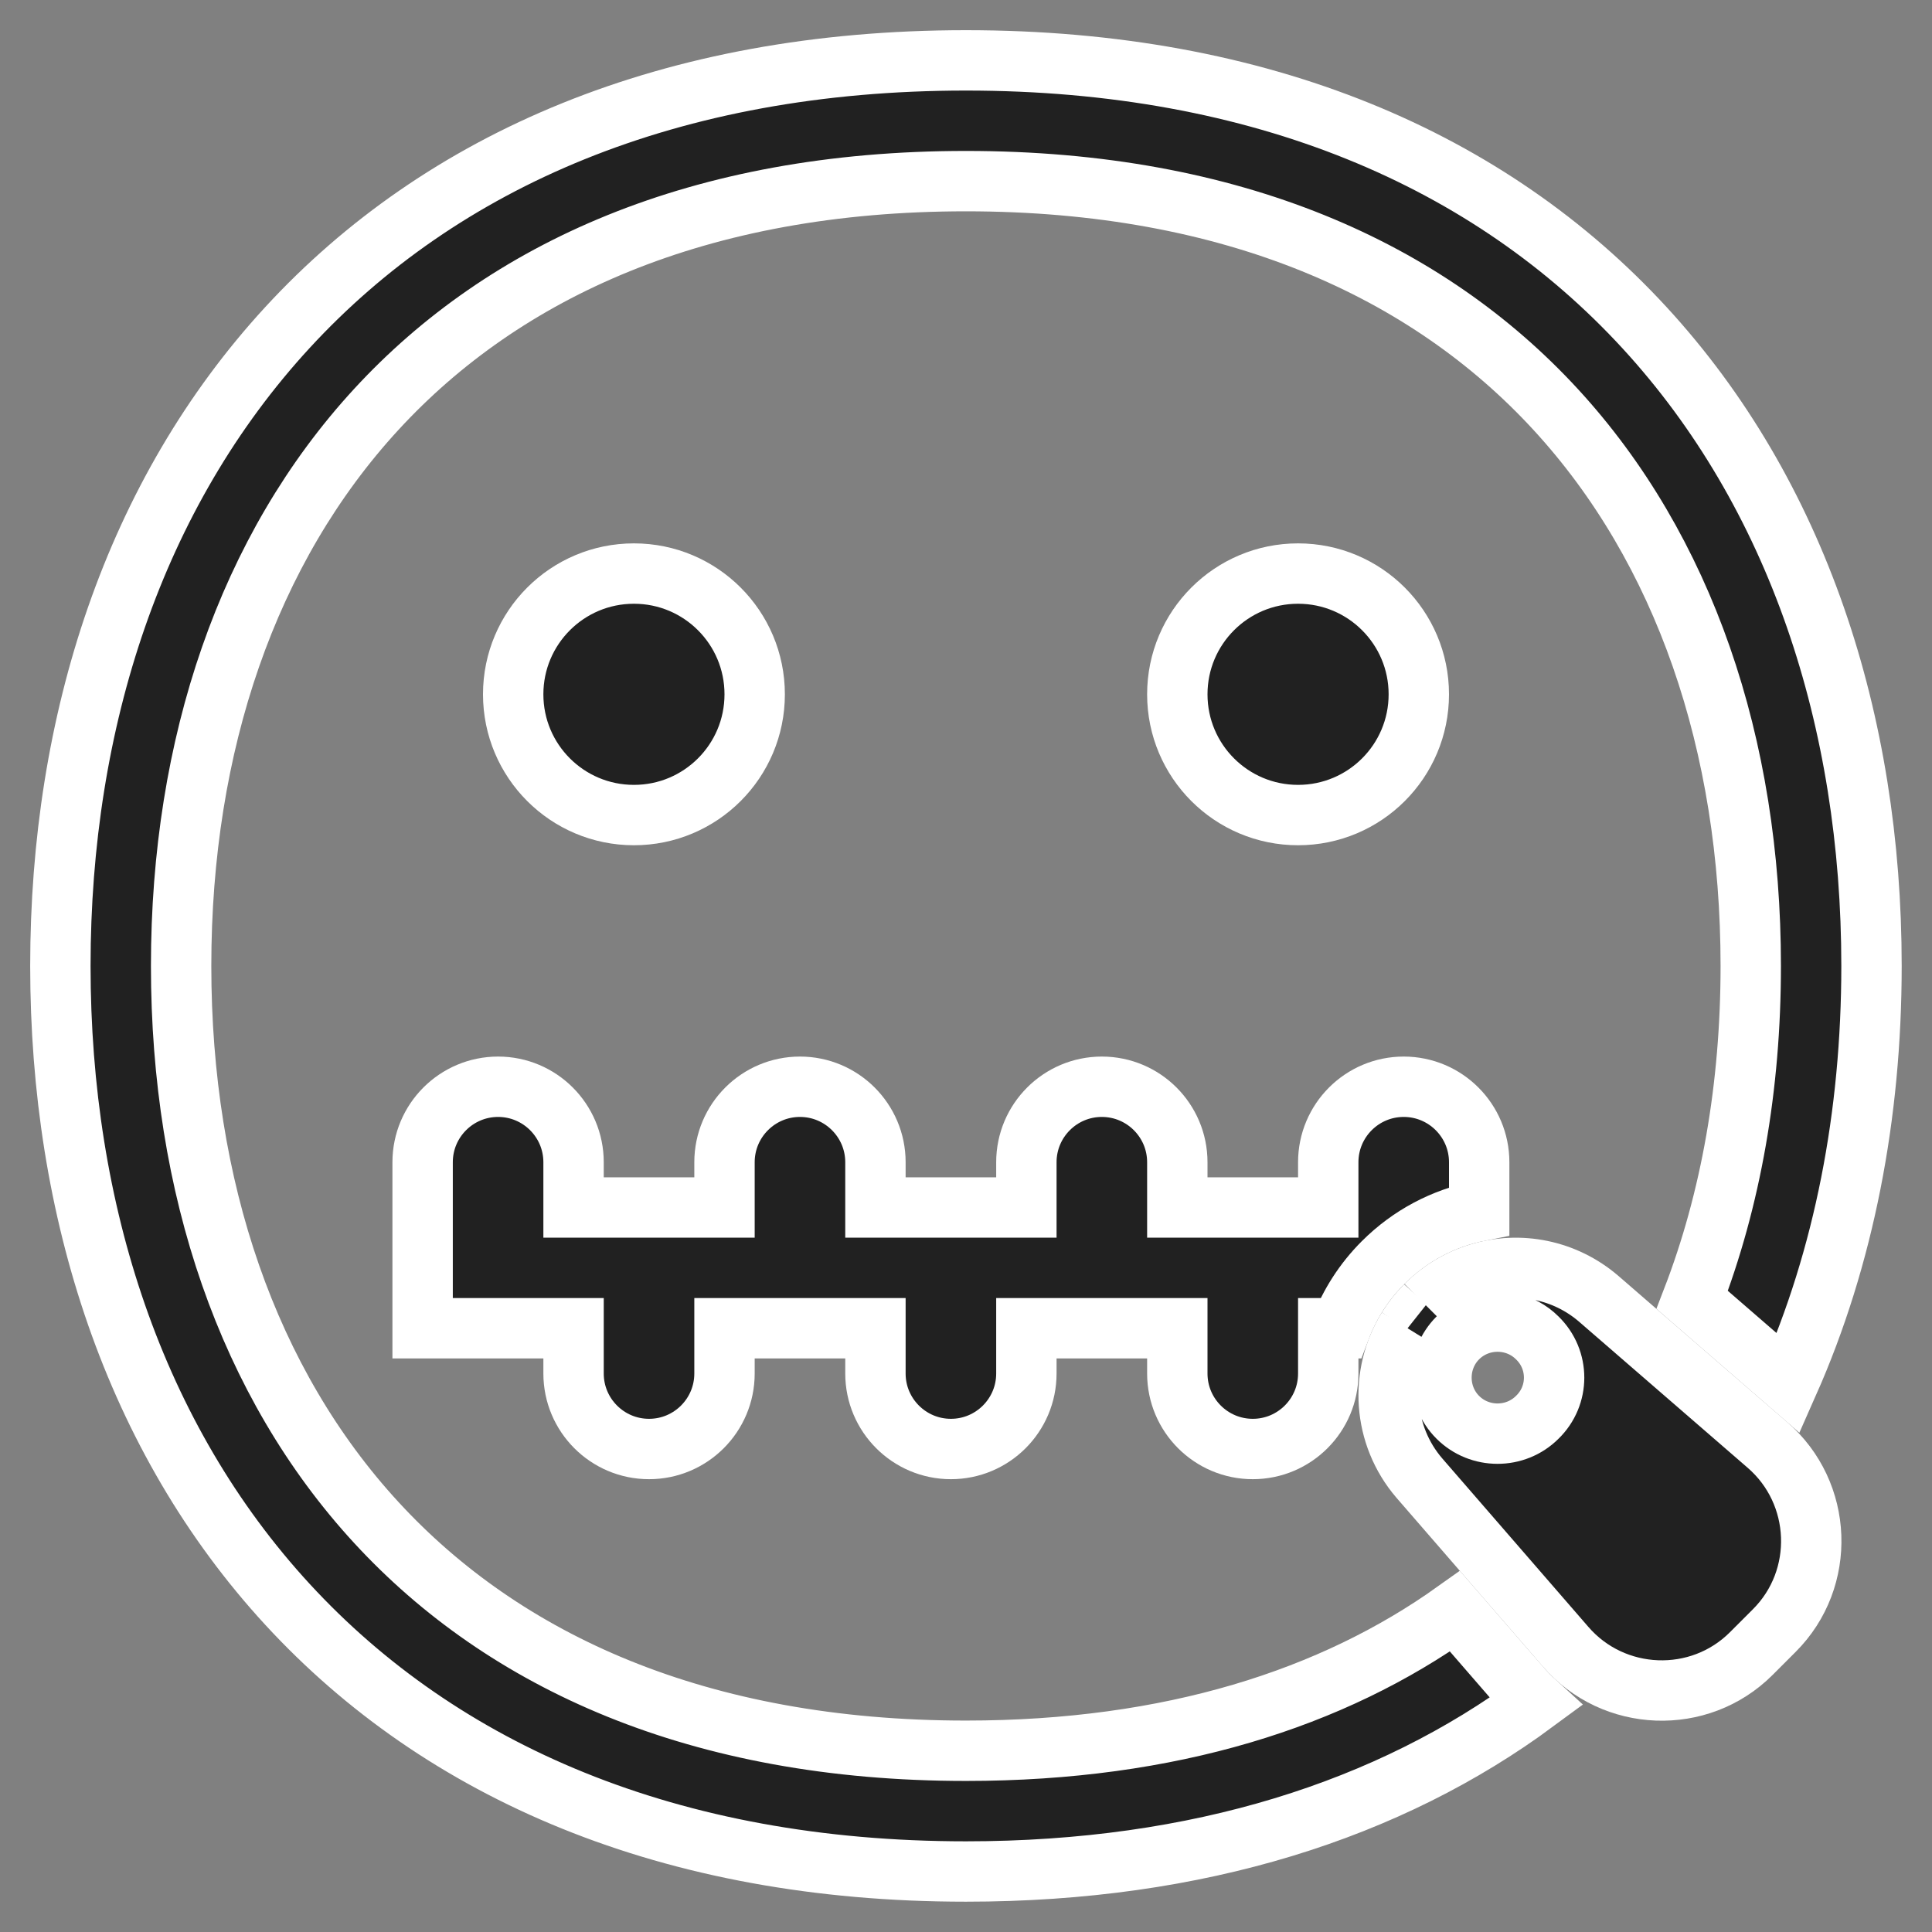
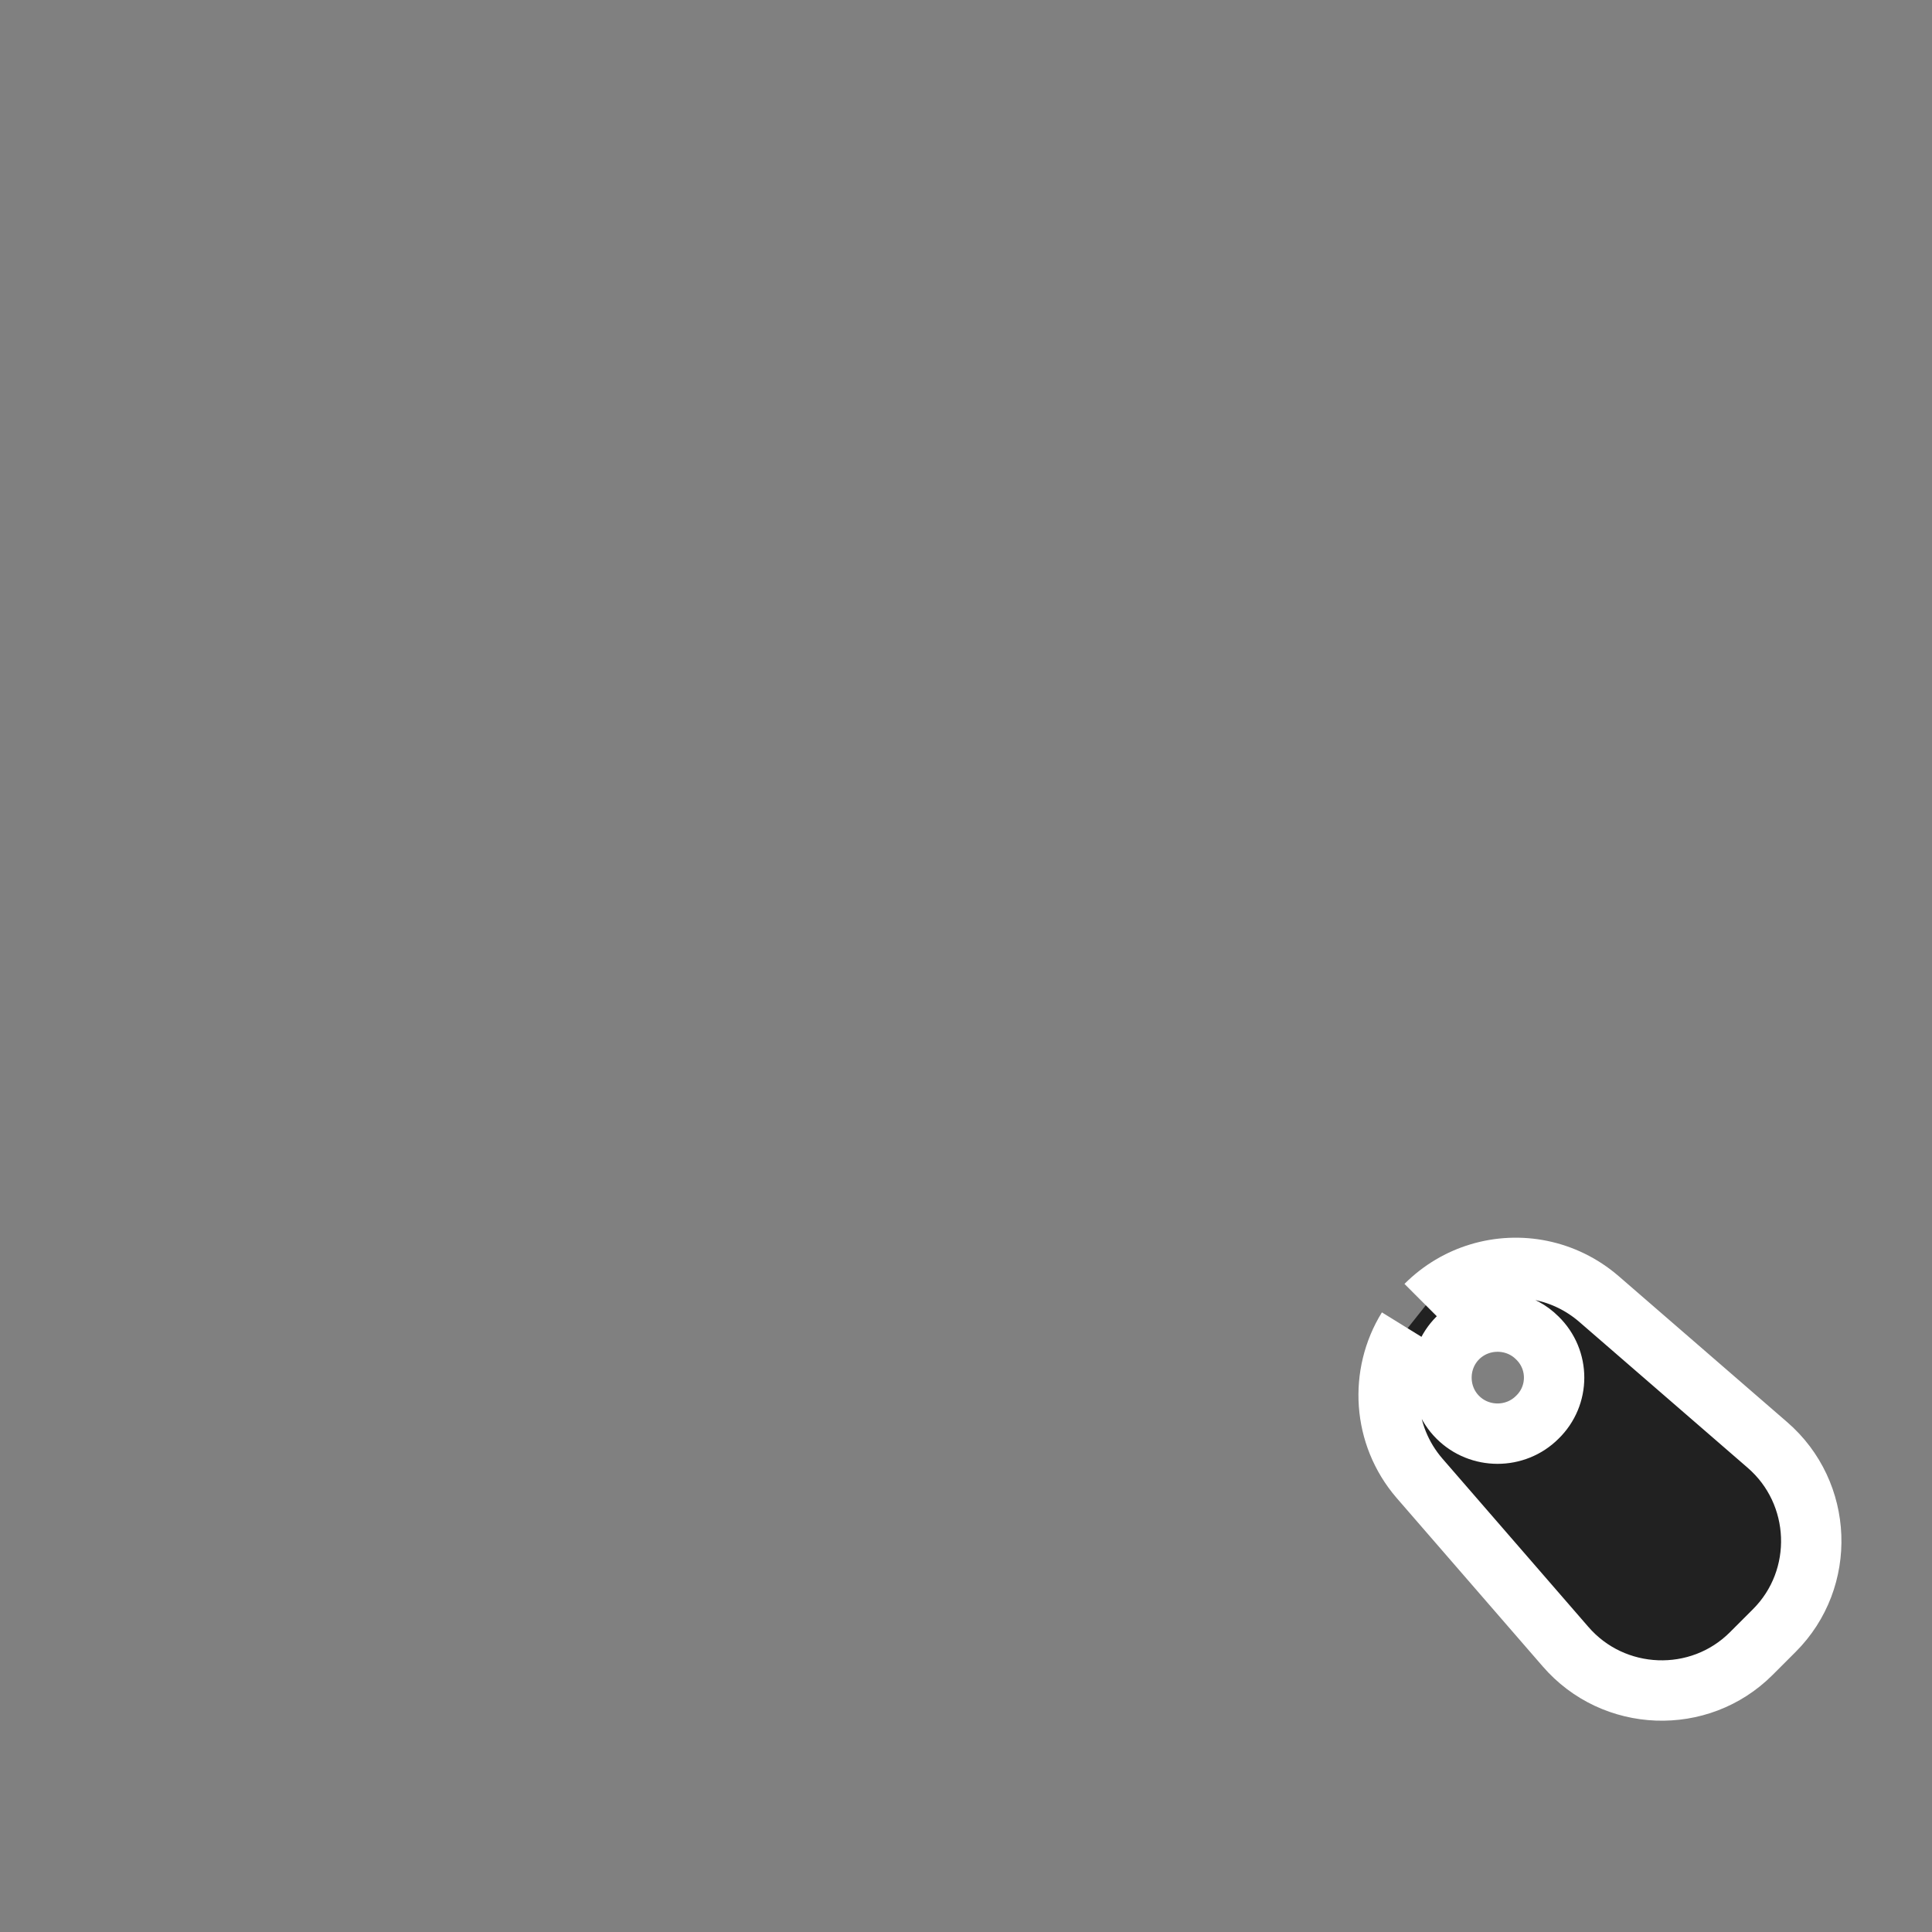
<svg xmlns="http://www.w3.org/2000/svg" viewBox="0 0 32.00 32.00" data-guides="{&quot;vertical&quot;:[],&quot;horizontal&quot;:[]}">
  <rect x="0" y="0" width="32.00" height="32.00" fill="#808080" stroke="none" />
-   <path fill="#212121" stroke="#ffffff" fill-opacity="1" stroke-width="1" stroke-opacity="1" color="rgb(51, 51, 51)" id="tSvg37273adae" title="Path 21" d="M6.235 6.778C4.106 9.089 3 12.329 3 15.999C3 19.669 4.106 22.909 6.235 25.22C8.351 27.518 11.568 28.998 15.999 28.998C19.395 28.998 22.078 28.129 24.099 26.688C24.456 27.1 24.814 27.513 25.172 27.925C25.172 27.925 25.172 27.926 25.173 27.926C25.255 28.021 25.341 28.11 25.431 28.192C23.017 29.975 19.854 30.998 15.999 30.998C11.095 30.998 7.313 29.344 4.763 26.575C2.226 23.82 1 20.06 1 15.999C1 11.938 2.226 8.178 4.763 5.423C7.313 2.654 11.095 1 15.999 1C20.903 1 24.685 2.654 27.234 5.423C29.771 8.178 30.998 11.938 30.998 15.999C30.998 18.466 30.545 20.823 29.62 22.91C29.09 22.45 28.559 21.99 28.028 21.53C28.67 19.868 28.998 17.997 28.998 15.999C28.998 12.329 27.892 9.089 25.763 6.778C23.647 4.48 20.43 3 15.999 3C11.568 3 8.351 4.48 6.235 6.778Z" />
-   <path fill="#212121" stroke="#ffffff" fill-opacity="1" stroke-width="1" stroke-opacity="1" color="rgb(51, 51, 51)" id="tSvg689b831f94" title="Path 22" d="M24.5 20.059C24.5 19.79 24.5 19.52 24.5 19.25C24.5 18.56 23.94 18 23.25 18C22.56 18 22 18.56 22 19.25C22 19.5 22 19.75 22 20C21.167 20 20.333 20 19.5 20C19.5 19.75 19.5 19.5 19.5 19.25C19.5 18.56 18.94 18 18.25 18C17.56 18 17 18.56 17 19.25C17 19.5 17 19.75 17 20C16.167 20 15.333 20 14.5 20C14.5 19.75 14.5 19.5 14.5 19.25C14.5 18.56 13.94 18 13.25 18C12.56 18 12 18.56 12 19.25C12 19.5 12 19.75 12 20C11.167 20 10.333 20 9.5 20C9.5 19.75 9.5 19.5 9.5 19.25C9.5 18.56 8.94 18 8.25 18C7.56 18 7 18.56 7 19.25C7 20.167 7 21.083 7 22C7.833 22 8.667 22 9.5 22C9.5 22.25 9.5 22.5 9.5 22.75C9.5 23.44 10.06 24 10.75 24C11.44 24 12 23.44 12 22.75C12 22.5 12 22.25 12 22C12.833 22 13.667 22 14.5 22C14.5 22.25 14.5 22.5 14.5 22.75C14.5 23.44 15.06 24 15.75 24C16.44 24 17 23.44 17 22.75C17 22.5 17 22.25 17 22C17.833 22 18.667 22 19.5 22C19.5 22.25 19.5 22.5 19.5 22.75C19.5 23.44 20.06 24 20.75 24C21.44 24 22 23.44 22 22.75C22 22.5 22 22.25 22 22C22.068 22 22.136 22 22.204 22C22.355 21.602 22.591 21.23 22.909 20.912C23.361 20.46 23.917 20.175 24.5 20.059Z" />
-   <path fill="#212121" stroke="#ffffff" fill-opacity="1" stroke-width="1" stroke-opacity="1" color="rgb(51, 51, 51)" id="tSvg3547e13013" title="Path 23" d="M23.611 21.624C23.496 21.74 23.397 21.866 23.314 22Z" />
+   <path fill="#212121" stroke="#ffffff" fill-opacity="1" stroke-width="1" stroke-opacity="1" color="rgb(51, 51, 51)" id="tSvg3547e13013" title="Path 23" d="M23.611 21.624Z" />
  <path fill="#212121" stroke="#ffffff" fill-opacity="1" stroke-width="1" stroke-opacity="1" color="rgb(51, 51, 51)" id="tSvgd6b2114b0" title="Path 24" d="M23.616 21.619C23.616 21.619 23.616 21.619 23.616 21.619C23.872 21.363 24.177 21.186 24.5 21.089C25.168 20.888 25.916 21.027 26.481 21.513C27.411 22.319 28.341 23.125 29.272 23.931C30.195 24.727 30.248 26.148 29.388 27.007C29.261 27.134 29.134 27.261 29.006 27.389C28.147 28.248 26.725 28.195 25.929 27.272C25.122 26.342 24.316 25.413 23.51 24.483C22.897 23.771 22.843 22.762 23.314 22M24.362 22C24.284 22.042 24.211 22.095 24.146 22.16C23.785 22.521 23.785 23.115 24.146 23.475C24.507 23.836 25.101 23.836 25.462 23.475C25.834 23.115 25.834 22.521 25.462 22.16C25.204 21.902 24.826 21.829 24.5 21.94C24.453 21.956 24.406 21.976 24.362 22Z" />
-   <path fill="#212121" stroke="#ffffff" fill-opacity="1" stroke-width="1" stroke-opacity="1" color="rgb(51, 51, 51)" id="tSvg116773f5ca4" title="Path 25" d="M12.5 11.5C12.5 12.605 11.605 13.5 10.5 13.5C9.395 13.5 8.5 12.605 8.5 11.5C8.5 10.395 9.395 9.5 10.5 9.5C11.605 9.5 12.5 10.395 12.5 11.5Z" />
-   <path fill="#212121" stroke="#ffffff" fill-opacity="1" stroke-width="1" stroke-opacity="1" color="rgb(51, 51, 51)" id="tSvgd9cf3964a1" title="Path 26" d="M23.5 11.5C23.5 12.605 22.605 13.5 21.5 13.5C20.395 13.5 19.5 12.605 19.5 11.5C19.5 10.395 20.395 9.5 21.5 9.5C22.605 9.5 23.5 10.395 23.5 11.5Z" />
  <defs />
</svg>